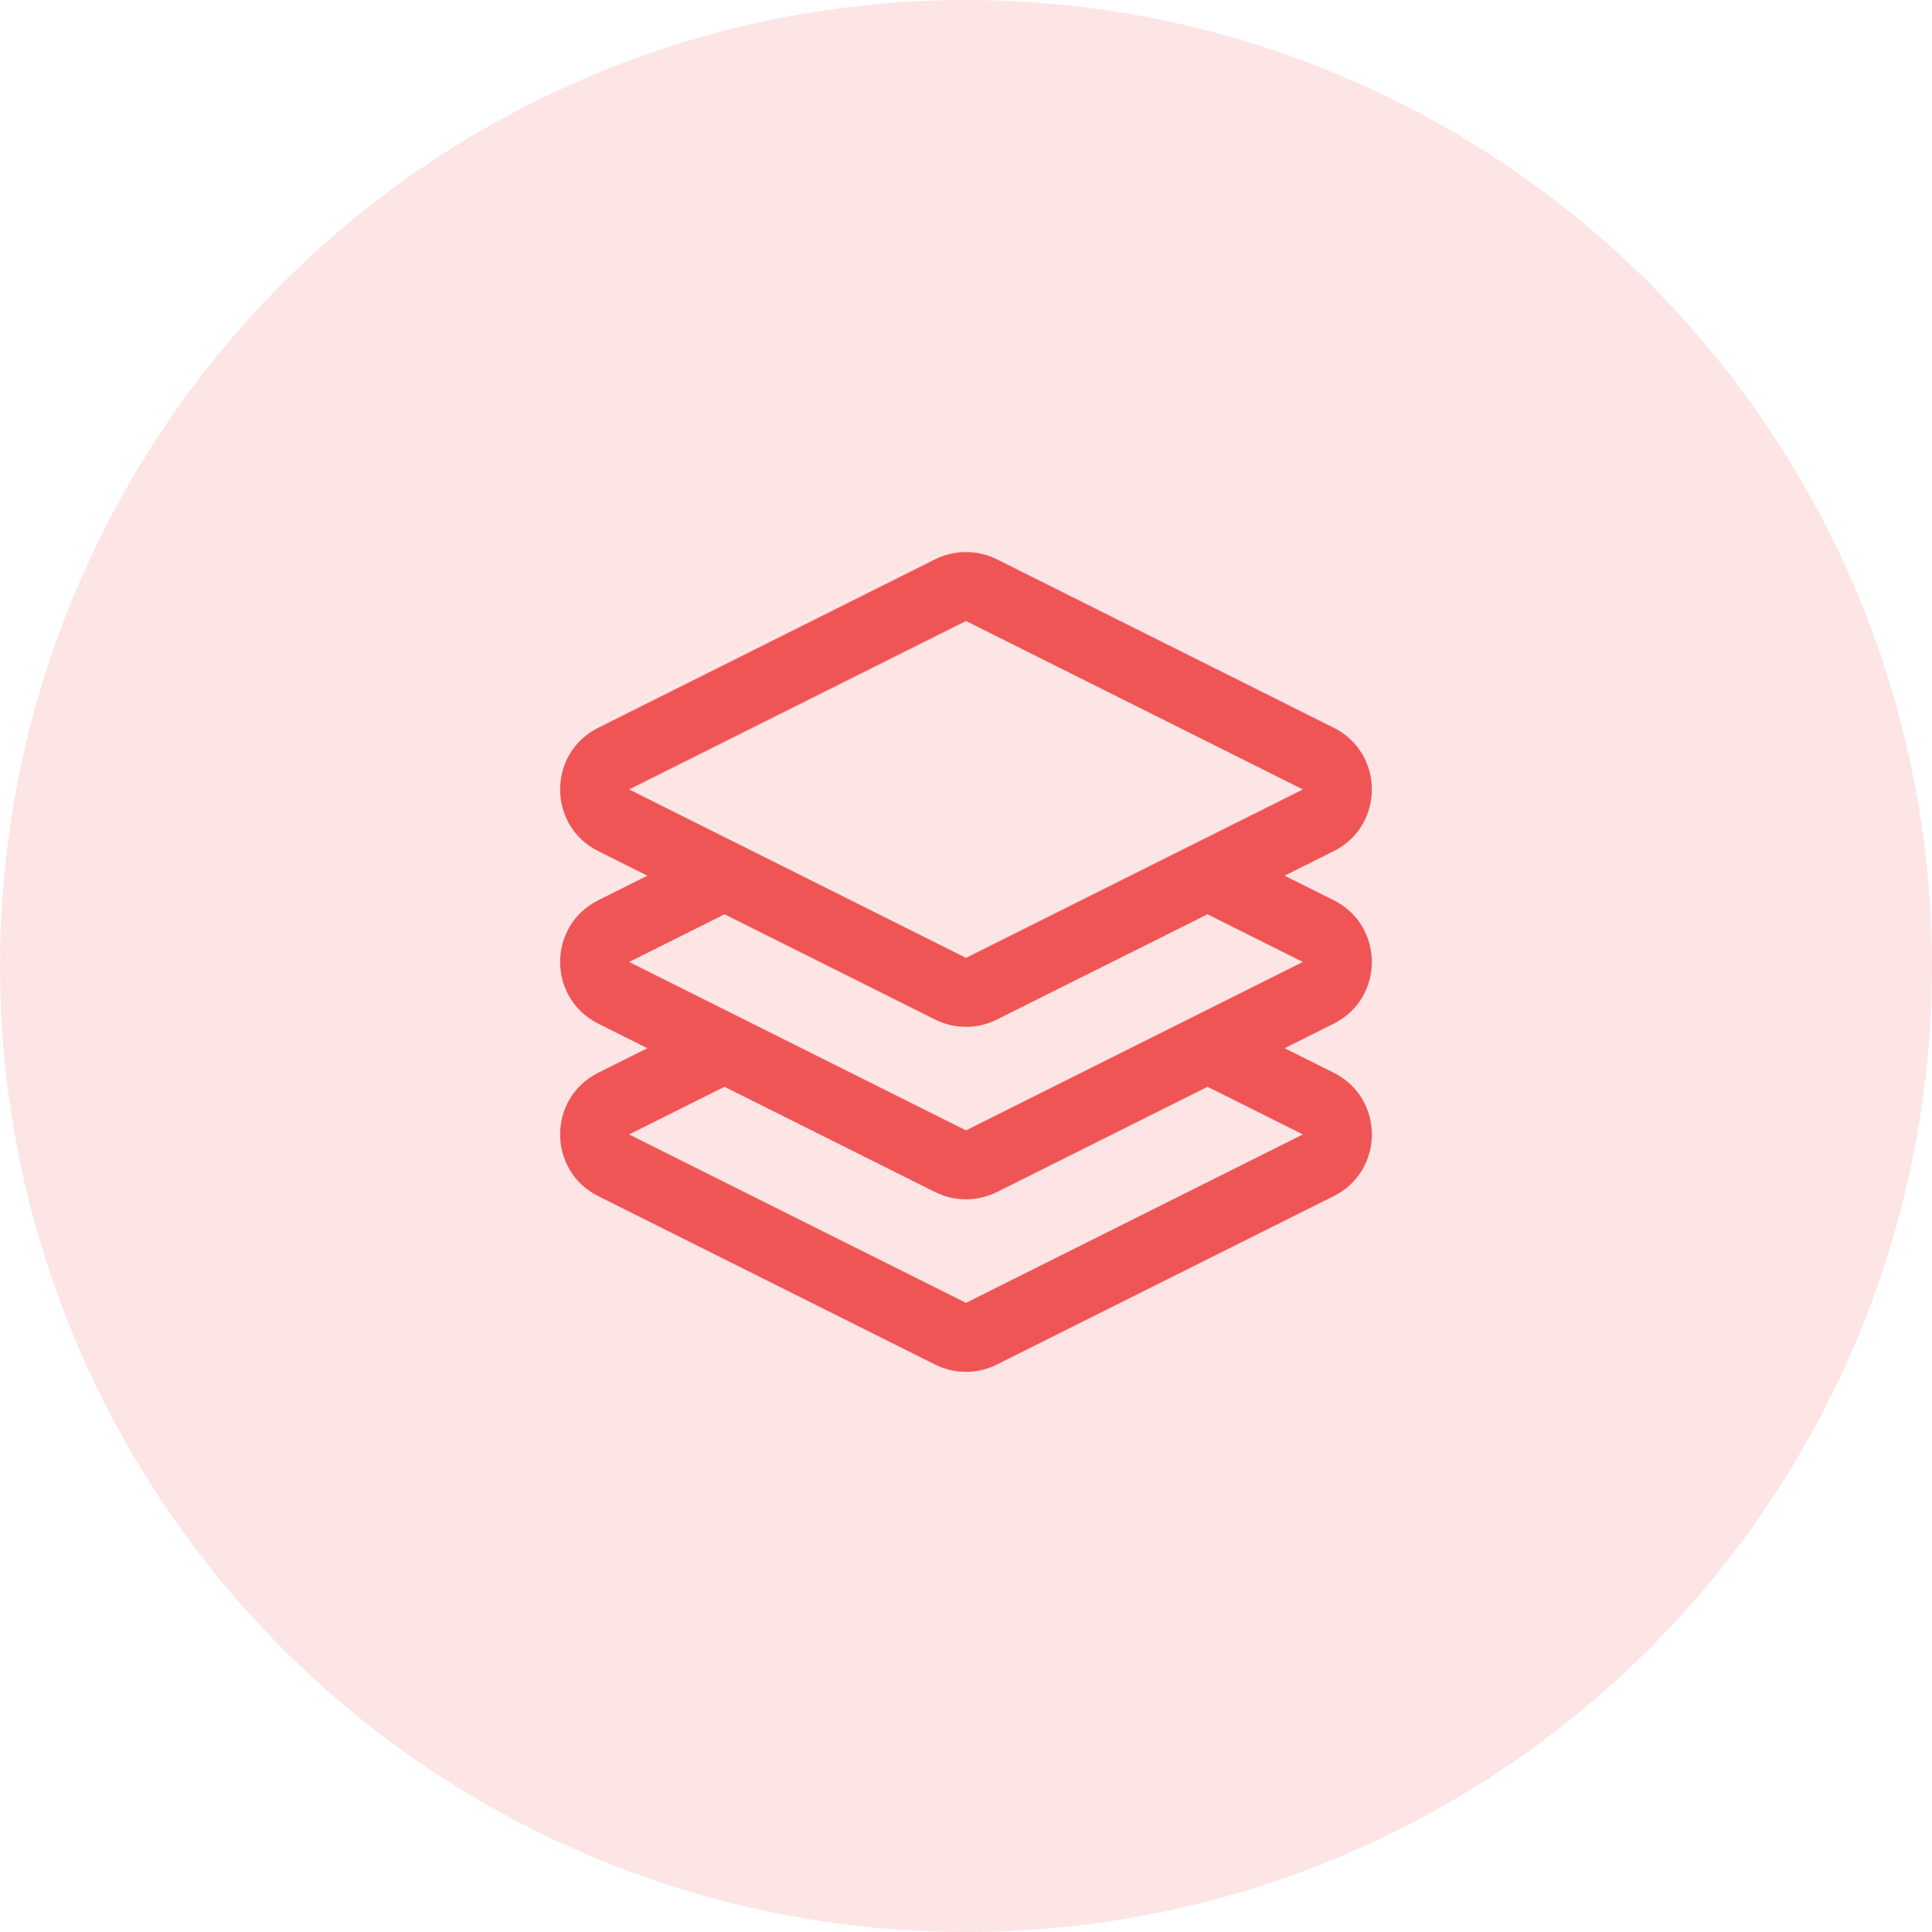
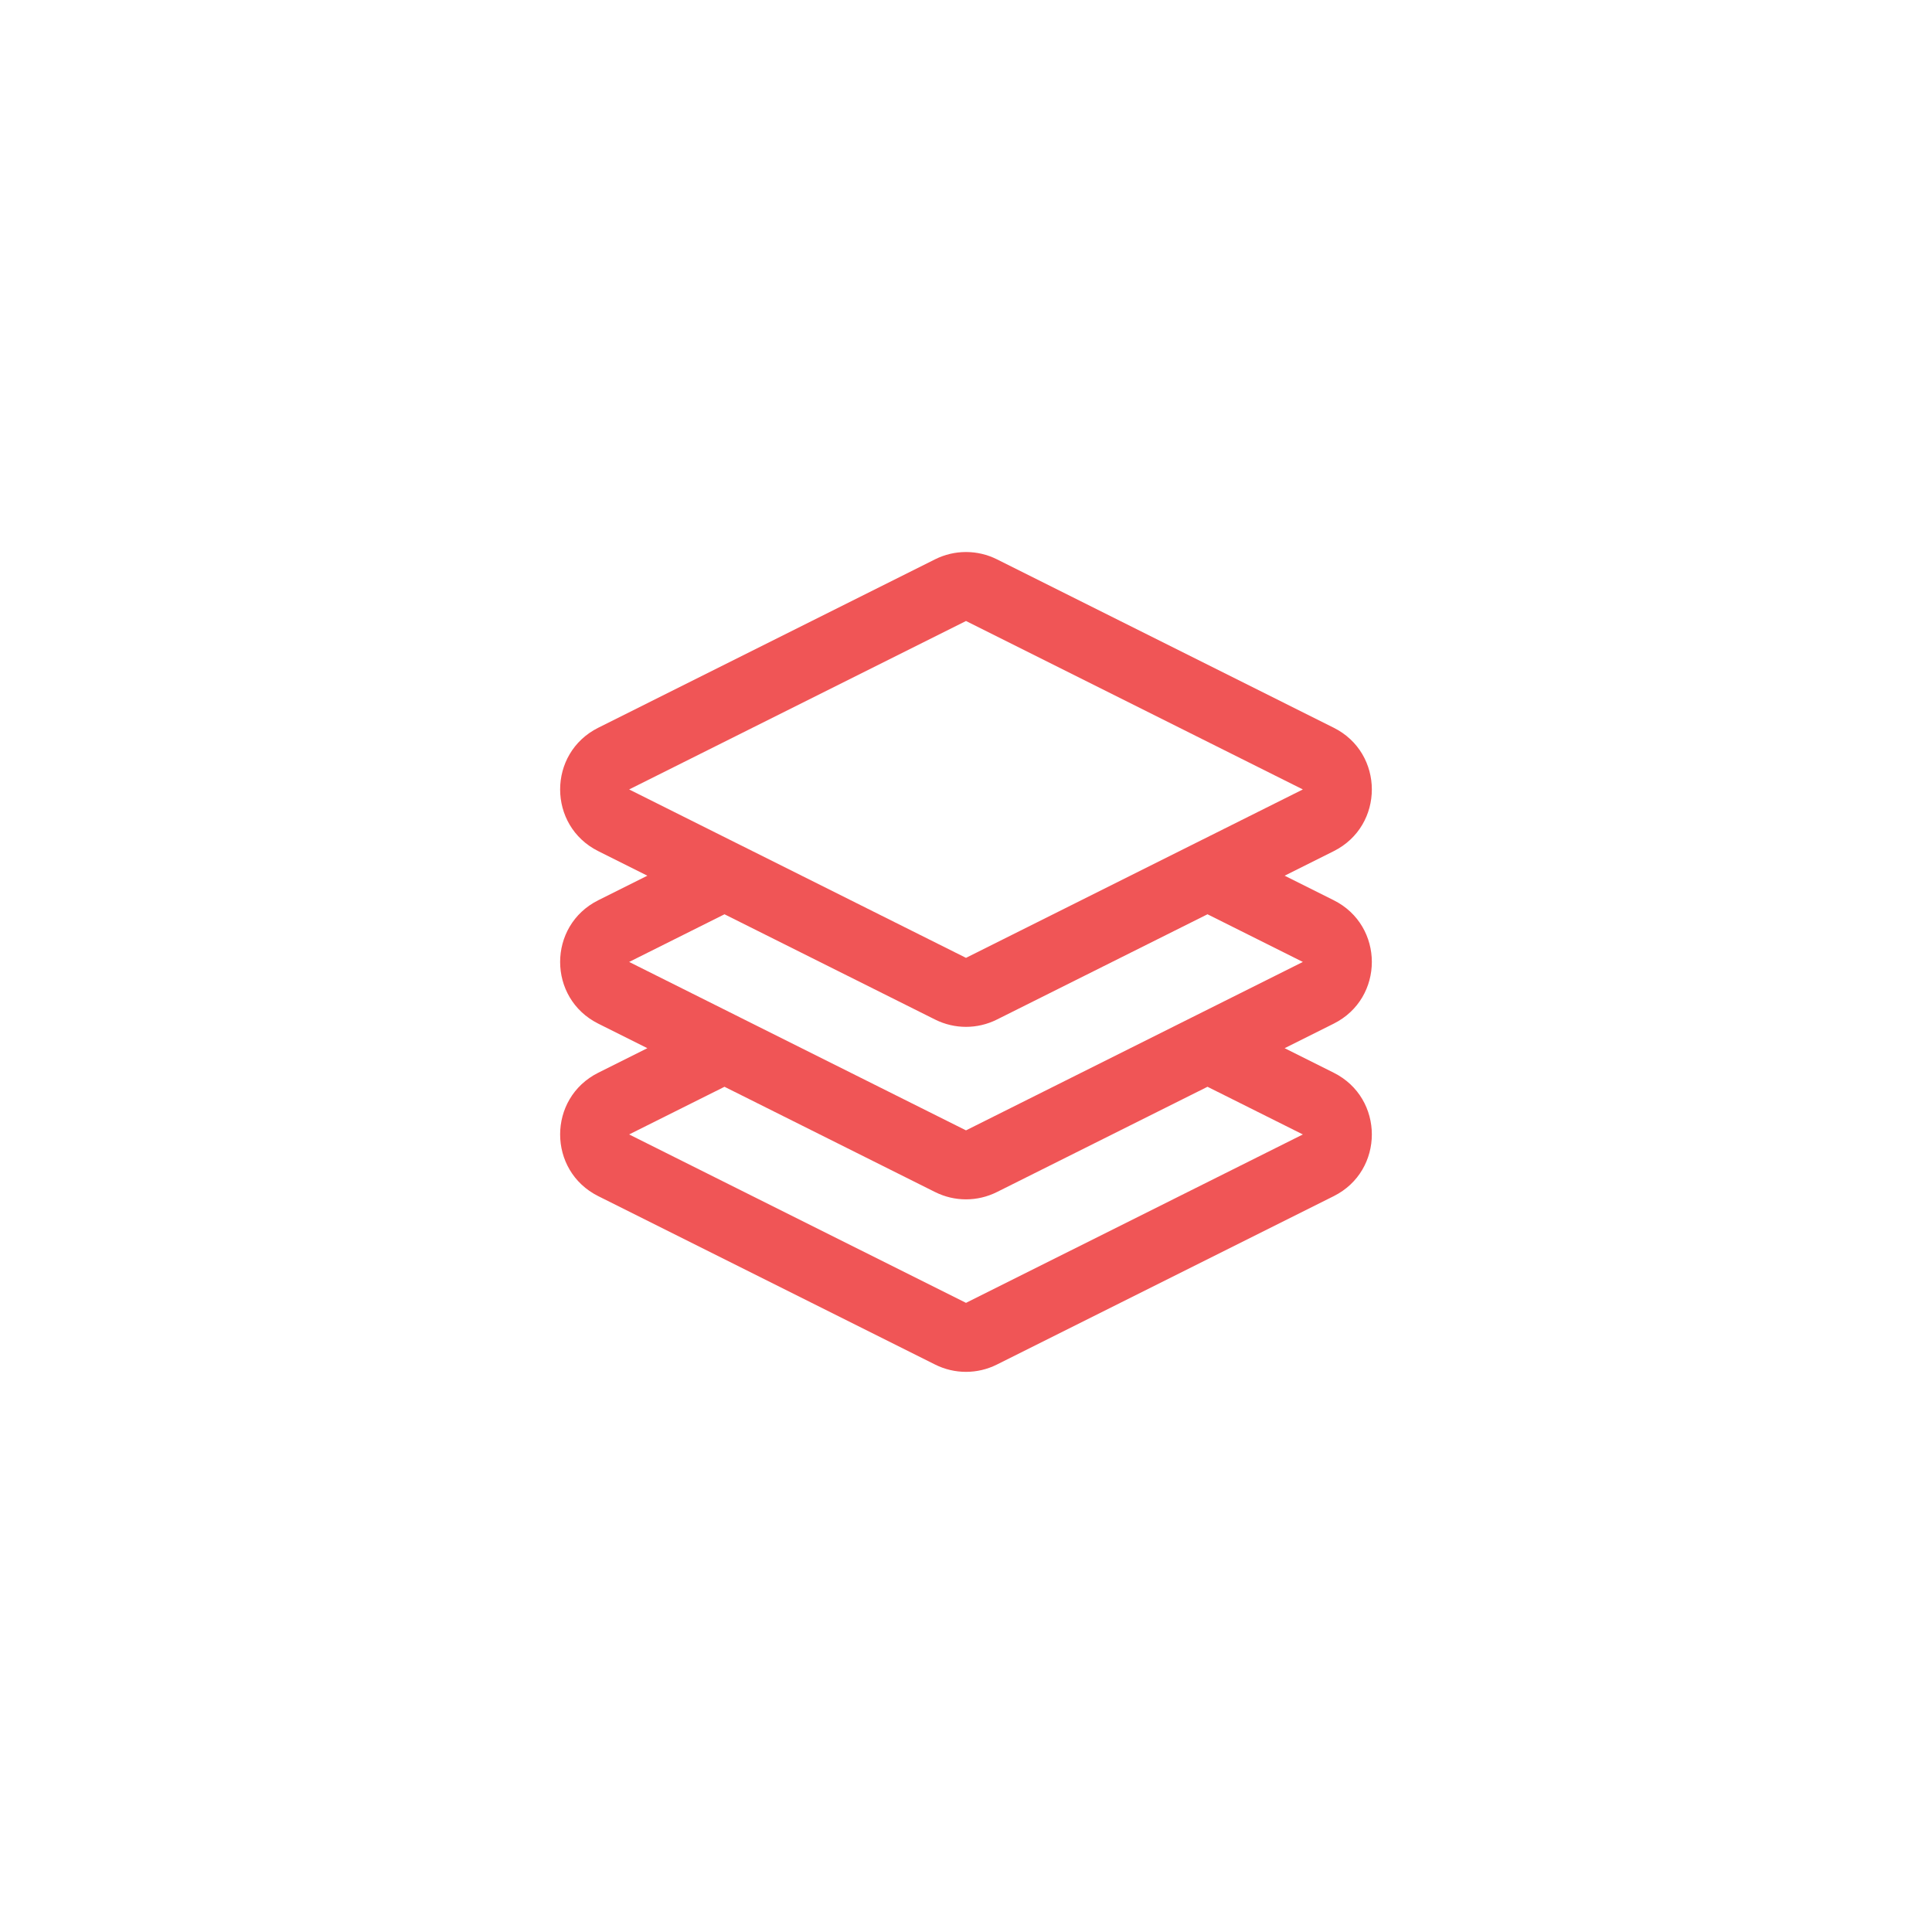
<svg xmlns="http://www.w3.org/2000/svg" width="70" height="70" viewBox="0 0 70 70" fill="none">
-   <circle cx="35" cy="35" r="35" fill="#F05556" fill-opacity="0.15" />
  <path fill-rule="evenodd" clip-rule="evenodd" d="M33.882 20.264C34.586 19.913 35.414 19.913 36.118 20.264L48.323 26.367C50.165 27.288 50.165 29.918 48.323 30.839L46.545 31.728L48.323 32.617C50.165 33.538 50.165 36.168 48.323 37.089L46.545 37.978L48.323 38.867C50.165 39.788 50.165 42.418 48.323 43.339L36.118 49.441C35.414 49.793 34.586 49.793 33.882 49.441L21.677 43.339C19.834 42.418 19.834 39.788 21.677 38.867L23.455 37.978L21.677 37.089C19.834 36.168 19.834 33.538 21.677 32.617L23.455 31.728L21.677 30.839C19.834 29.918 19.834 27.288 21.677 26.367L33.882 20.264ZM26.822 30.616C26.814 30.612 26.806 30.608 26.797 30.604L22.795 28.603L35 22.5L47.205 28.603L43.202 30.604C43.194 30.608 43.186 30.612 43.178 30.616L35 34.705L26.822 30.616ZM26.25 33.126L22.795 34.853L26.797 36.854L26.822 36.867L35 40.955L43.178 36.866L43.202 36.854L47.205 34.853L43.75 33.126L36.118 36.941C35.414 37.293 34.586 37.293 33.882 36.941L26.25 33.126ZM22.795 41.103L26.25 39.376L33.882 43.191C34.586 43.543 35.414 43.543 36.118 43.191L43.75 39.376L47.205 41.103L35 47.205L22.795 41.103Z" fill="#F05556" />
</svg>